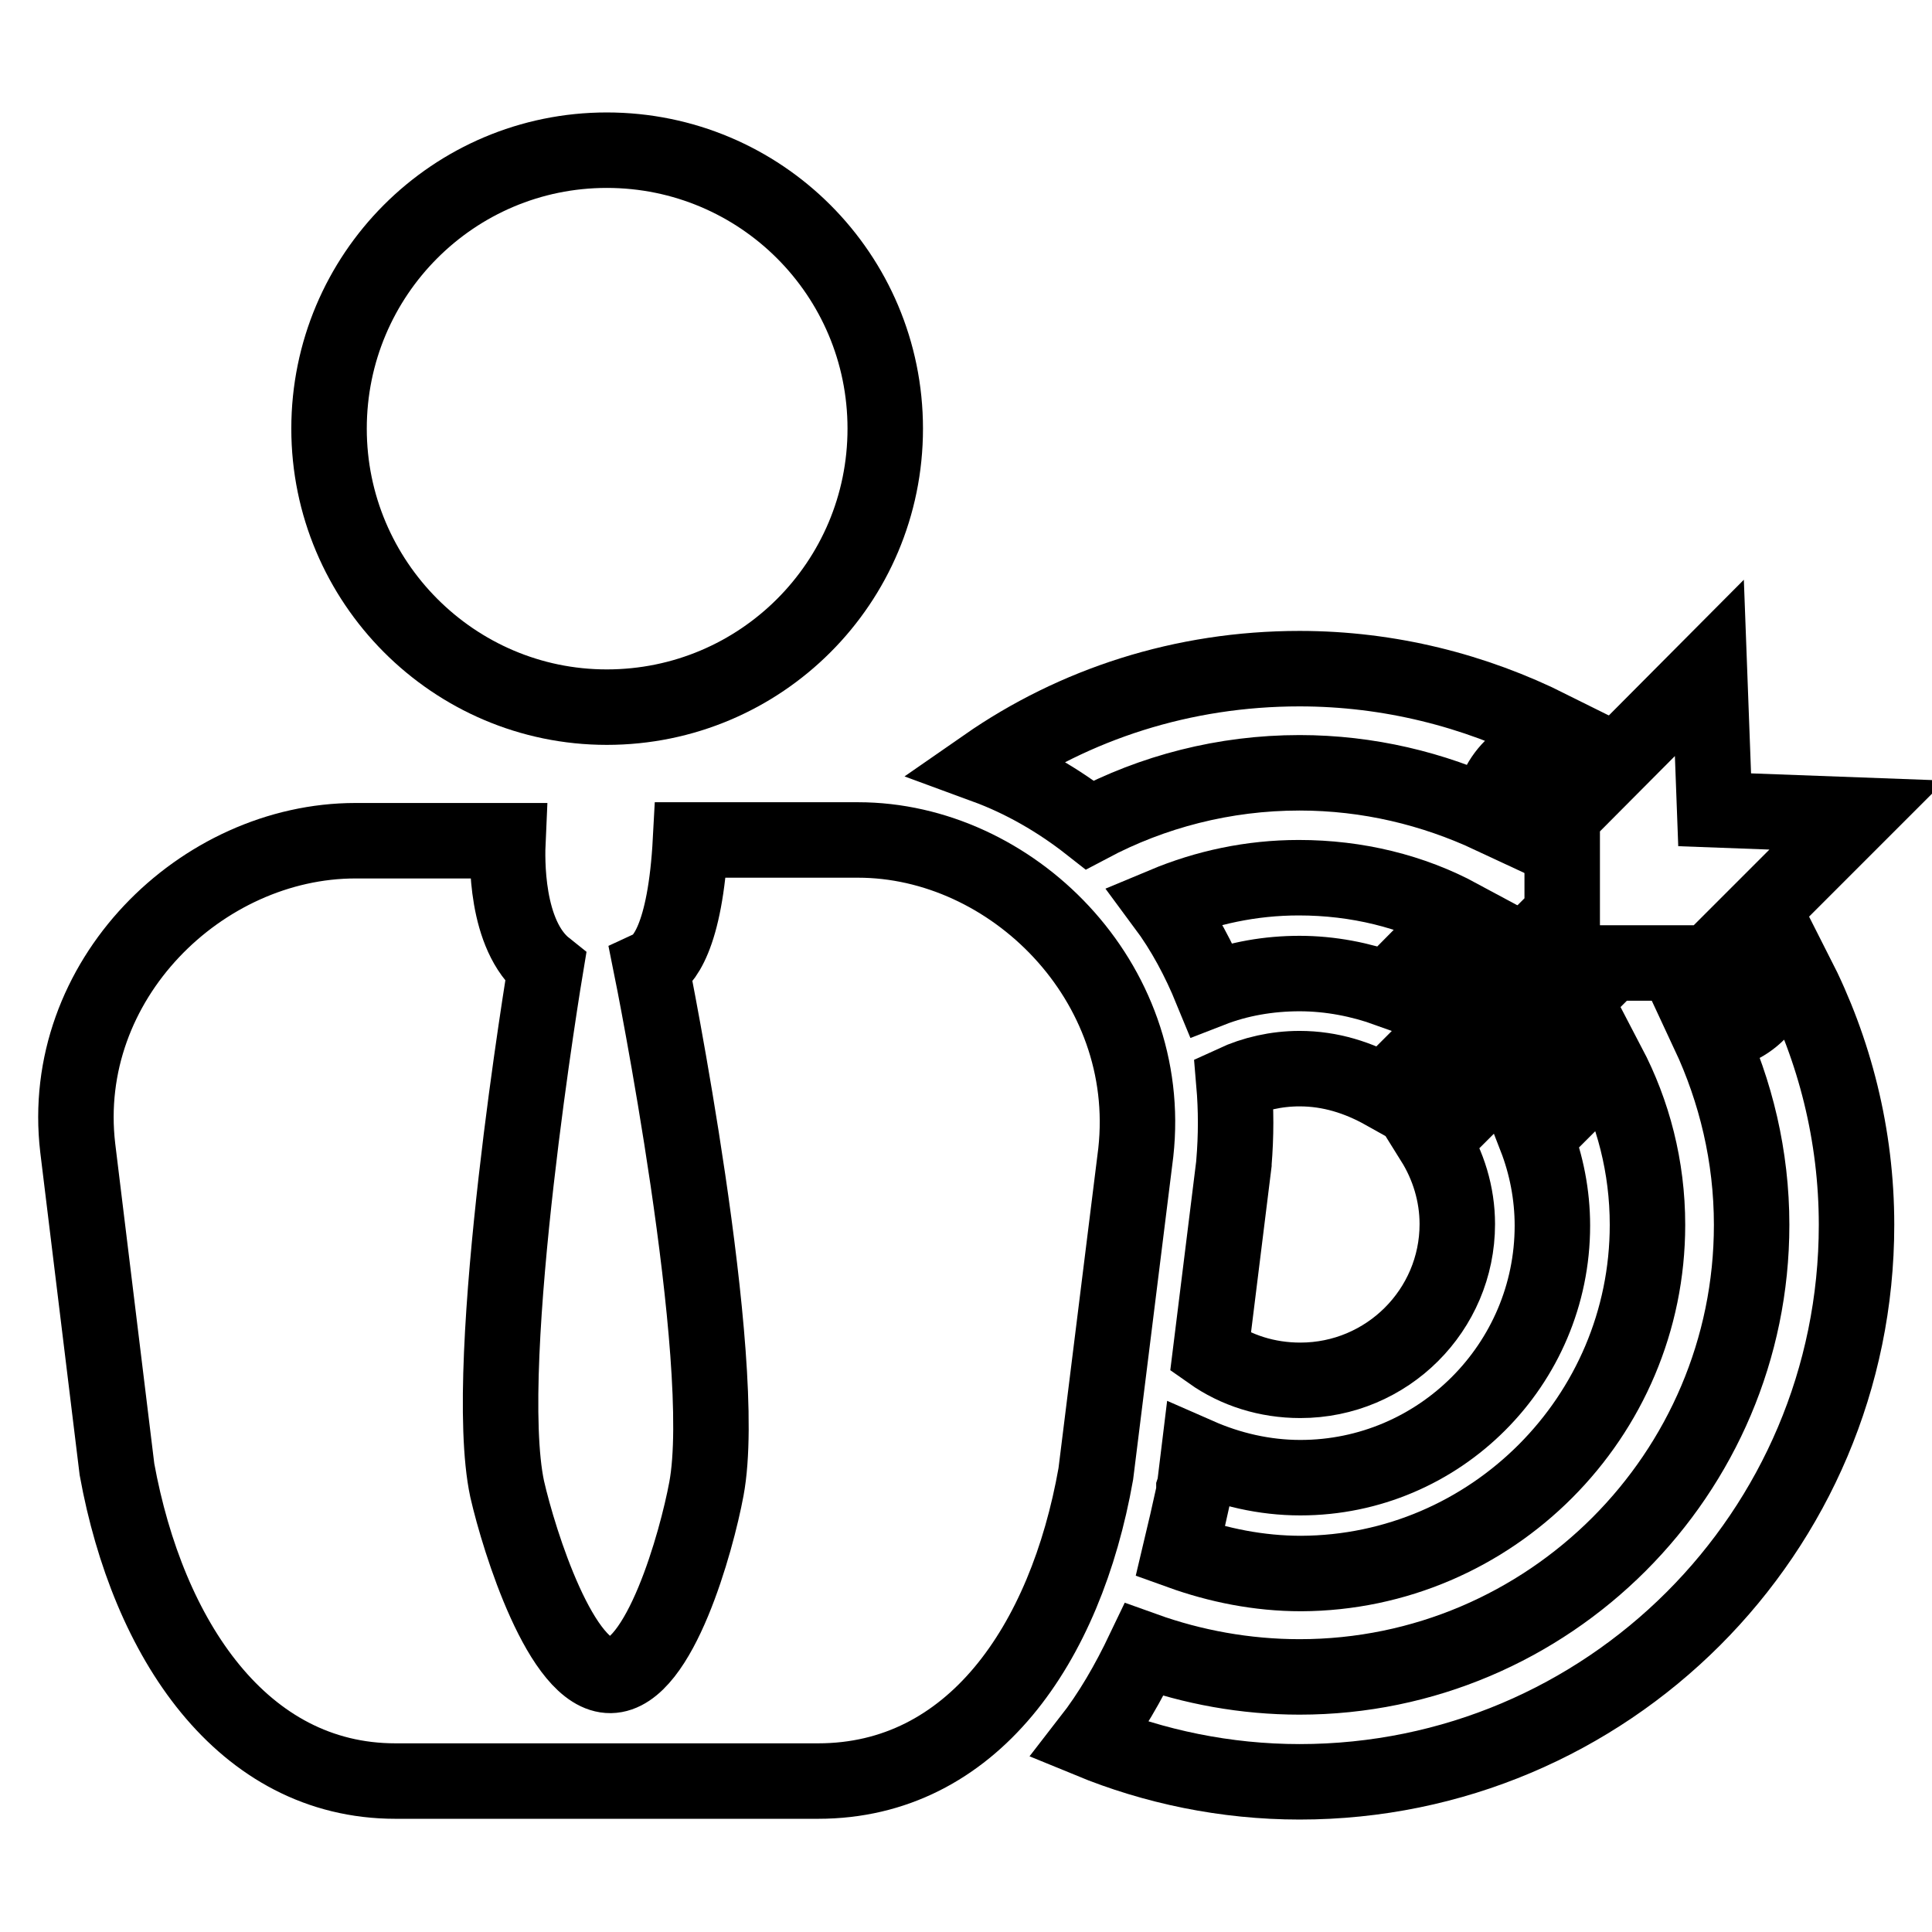
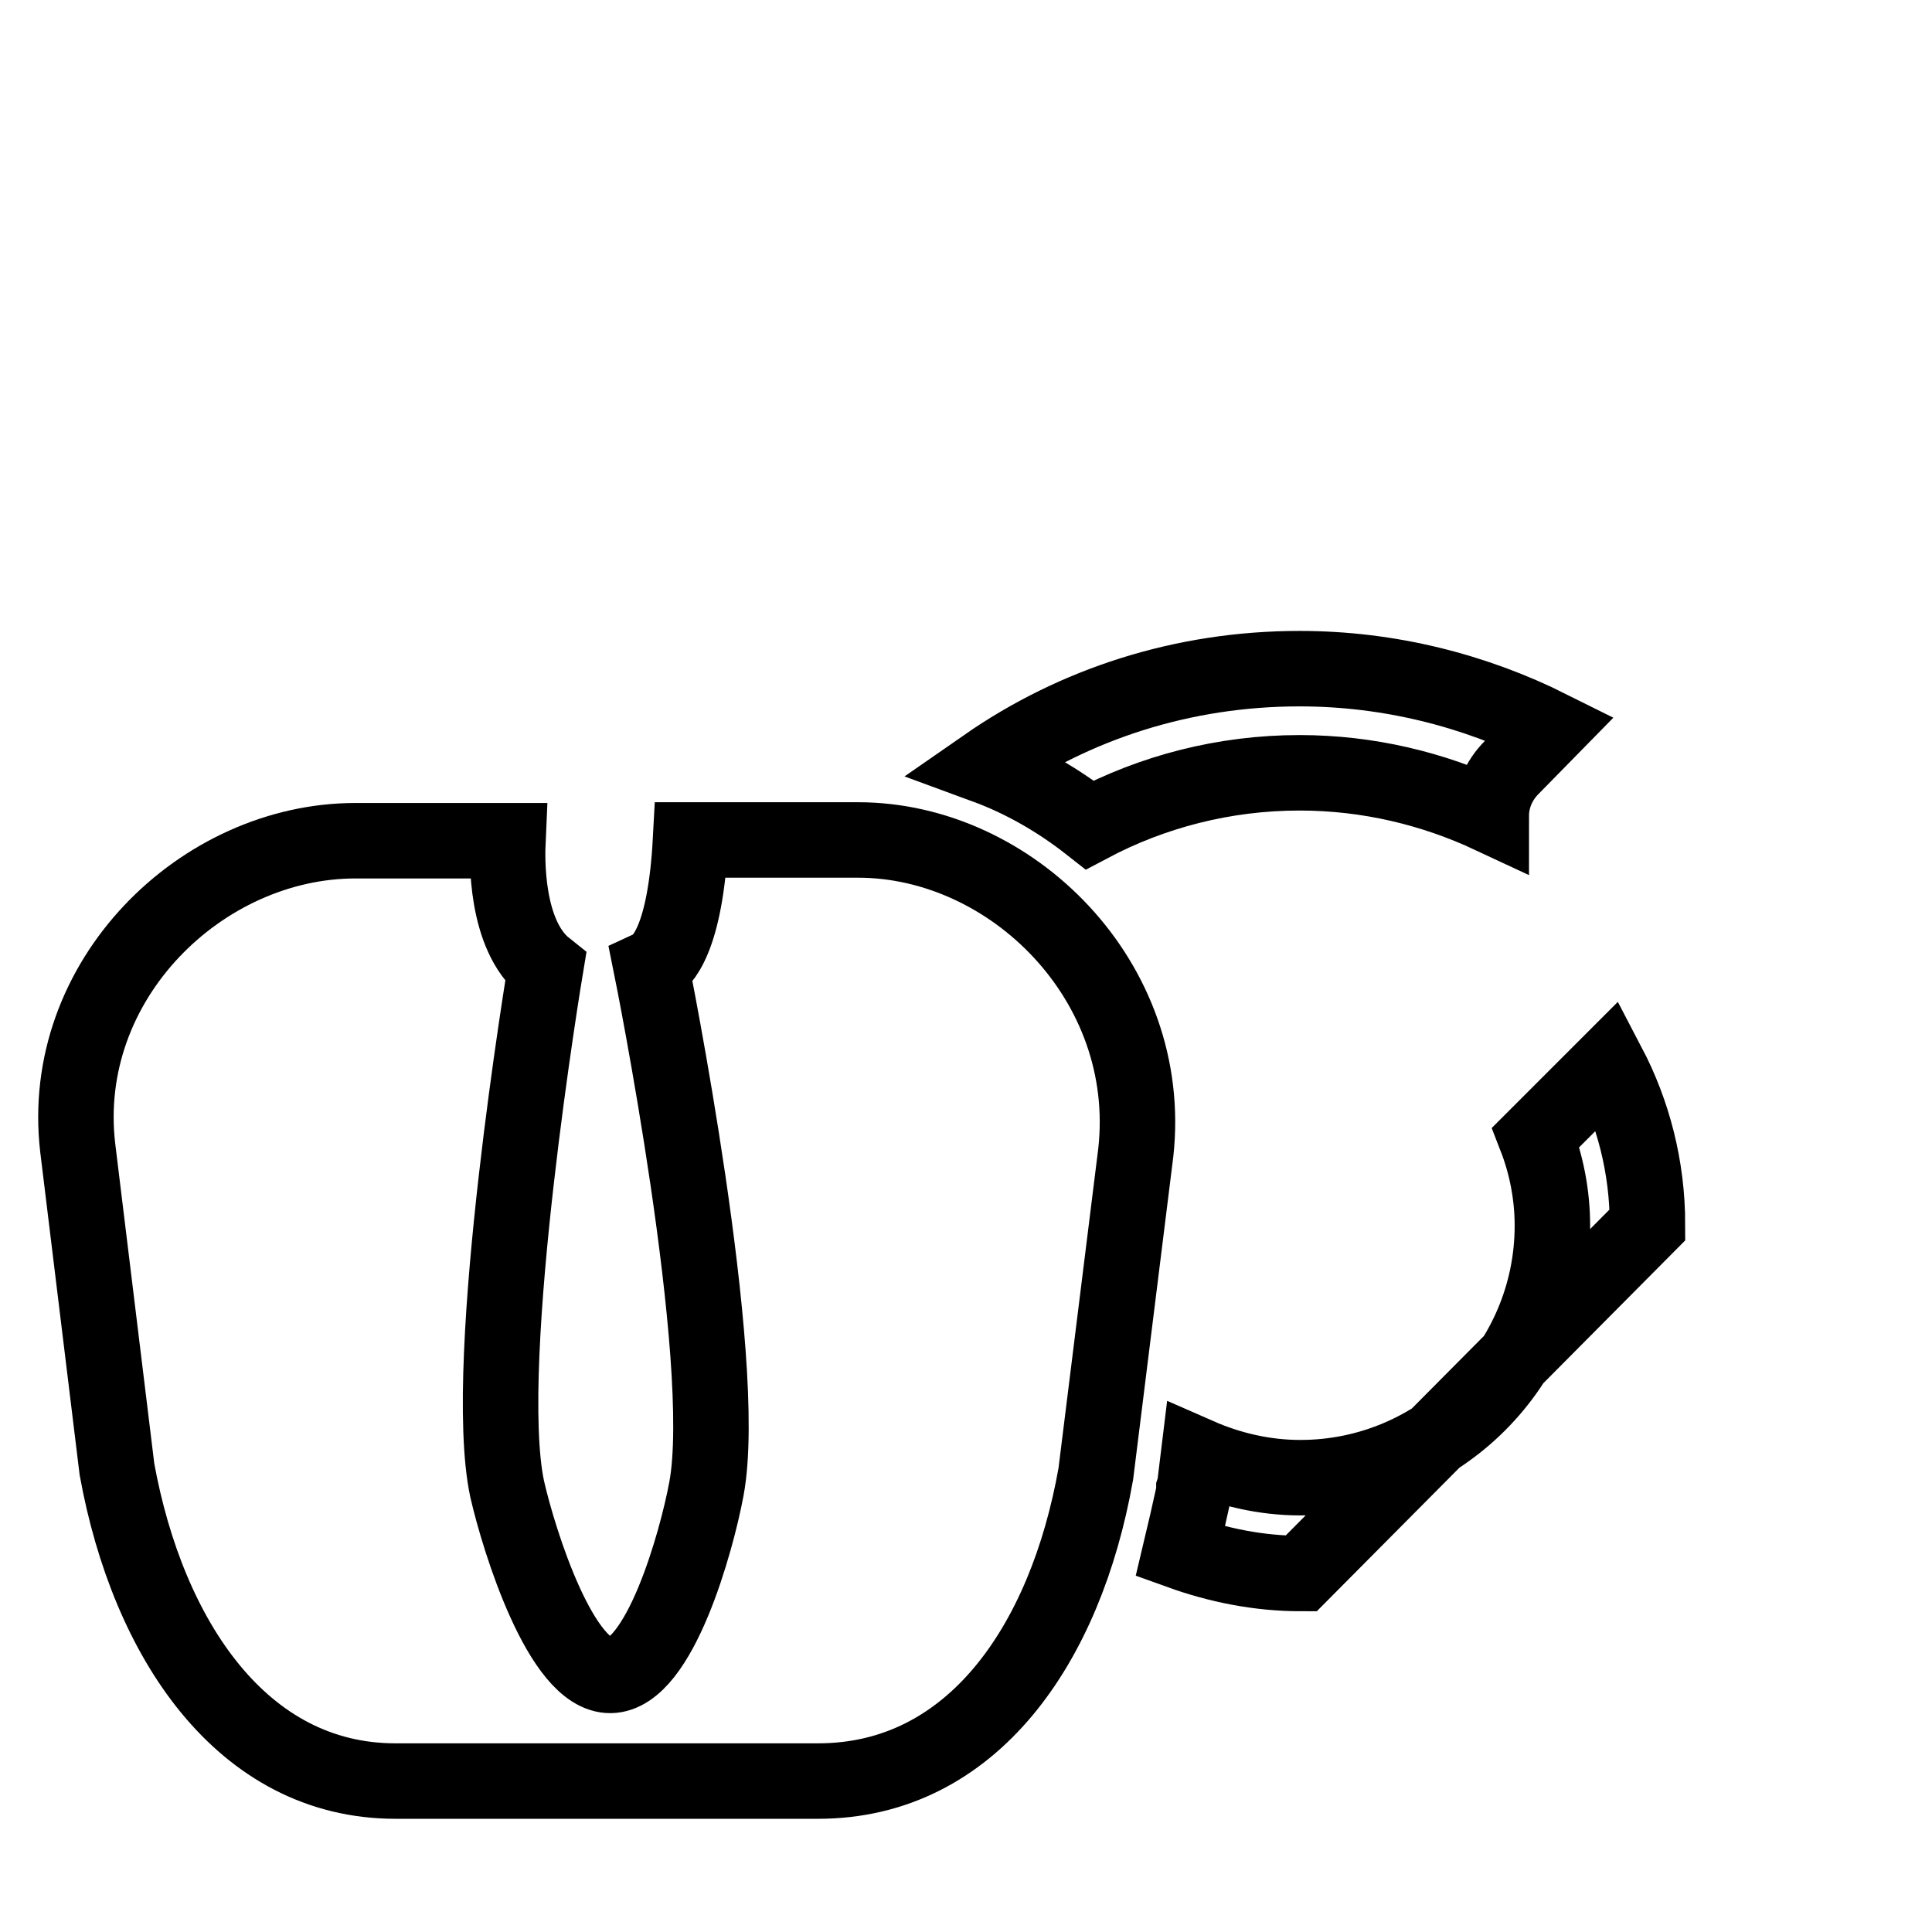
<svg xmlns="http://www.w3.org/2000/svg" version="1.1" x="0px" y="0px" viewBox="0 0 256 256" enable-background="new 0 0 256 256" xml:space="preserve">
  <g>
    <g>
-       <path stroke-width="10" fill-opacity="0" stroke="#000000" d="M172.2,141.6c-3.1,0-6.1,0.7-8.7,1.9c0.3,3.5,0.3,7,0,10.6l0,0.1v0l-3.1,25c3.4,2.4,7.5,3.7,11.9,3.7c11.5,0,20.8-9.3,20.8-20.7c0-4-1.2-7.8-3.2-11l23.6-23.6h13l19.6-19.6l-18.9-0.7l-0.7-18.8l-19.5,19.6v13l-23.6,23.6C180,142.8,176.3,141.6,172.2,141.6z" />
      <path stroke-width="10" fill-opacity="0" stroke="#000000" d="M197.6,108.1c0-2.4,1-4.7,2.7-6.4l5.1-5.2c-10-5-21.3-7.9-33.2-7.9c-15.5,0-29.8,4.7-41.6,12.9c4.9,1.8,9.6,4.5,13.8,7.8c8.3-4.4,17.8-6.9,27.8-6.9C181.3,102.4,189.9,104.5,197.6,108.1z" />
-       <path stroke-width="10" fill-opacity="0" stroke="#000000" d="M238,129.1l-5.1,5.1c-1.7,1.7-4,2.7-6.5,2.7c3.6,7.7,5.7,16.3,5.7,25.4c0,33-26.9,59.9-59.9,59.9c-7.2,0-14.2-1.3-20.6-3.6c-2.1,4.4-4.4,8.4-7.2,12c8.5,3.5,18,5.5,27.8,5.5c40.7,0,73.8-33,73.8-73.8C246,150.4,243.1,139.1,238,129.1z" />
-       <path stroke-width="10" fill-opacity="0" stroke="#000000" d="M218.3,162.3c0-7.7-1.9-14.9-5.2-21.2l-9.6,9.6c1.4,3.6,2.2,7.6,2.2,11.7c0,18.4-15,33.4-33.4,33.4c-4.8,0-9.4-1.1-13.5-2.9l-0.5,4.1l-0.1,0.3v0.4c-0.6,2.7-1.2,5.4-1.8,7.9c5,1.8,10.4,2.9,16,2.9C197.6,208.4,218.3,187.8,218.3,162.3z" />
-       <path stroke-width="10" fill-opacity="0" stroke="#000000" d="M172.2,129c4.1,0,8.1,0.8,11.7,2.1l9.5-9.6c-6.3-3.4-13.6-5.2-21.3-5.2c-6.3,0-12.3,1.3-17.8,3.6c2.6,3.5,4.6,7.3,6.2,11.2C164.1,129.7,168.1,129,172.2,129z" />
+       <path stroke-width="10" fill-opacity="0" stroke="#000000" d="M218.3,162.3c0-7.7-1.9-14.9-5.2-21.2l-9.6,9.6c1.4,3.6,2.2,7.6,2.2,11.7c0,18.4-15,33.4-33.4,33.4c-4.8,0-9.4-1.1-13.5-2.9l-0.5,4.1l-0.1,0.3v0.4c-0.6,2.7-1.2,5.4-1.8,7.9c5,1.8,10.4,2.9,16,2.9z" />
      <path stroke-width="10" fill-opacity="0" stroke="#000000" d="M47.1,111.4h20.2c-0.1,2.2-0.4,12.5,5,16.8c0,0-8.7,52.2-5.1,69.1c1.6,7,7.2,24.8,13.7,24.7c6.5-0.1,11.4-17.7,12.7-24.7c3.2-17.1-7.3-69.1-7.3-69.1c1.5-0.7,4.5-3.8,5.2-16.9h22.2v0c20.3,0,39.3,18.7,36.8,41.4l-5.3,42.6c-4,22.6-16.4,40.7-36.8,40.7H52.4c-20.3,0-32.8-18.8-36.9-41.3l-5.2-42.6C7.7,129.9,26.7,111.4,47.1,111.4z" />
-       <path stroke-width="10" fill-opacity="0" stroke="#000000" d="M43.6,56.8c0,20.3,16.5,36.9,36.8,36.9c20.4,0,36.9-16.5,36.9-36.9c0-20.4-16.5-36.9-36.9-36.9C60.1,19.9,43.6,36.4,43.6,56.8z" />
    </g>
  </g>
</svg>